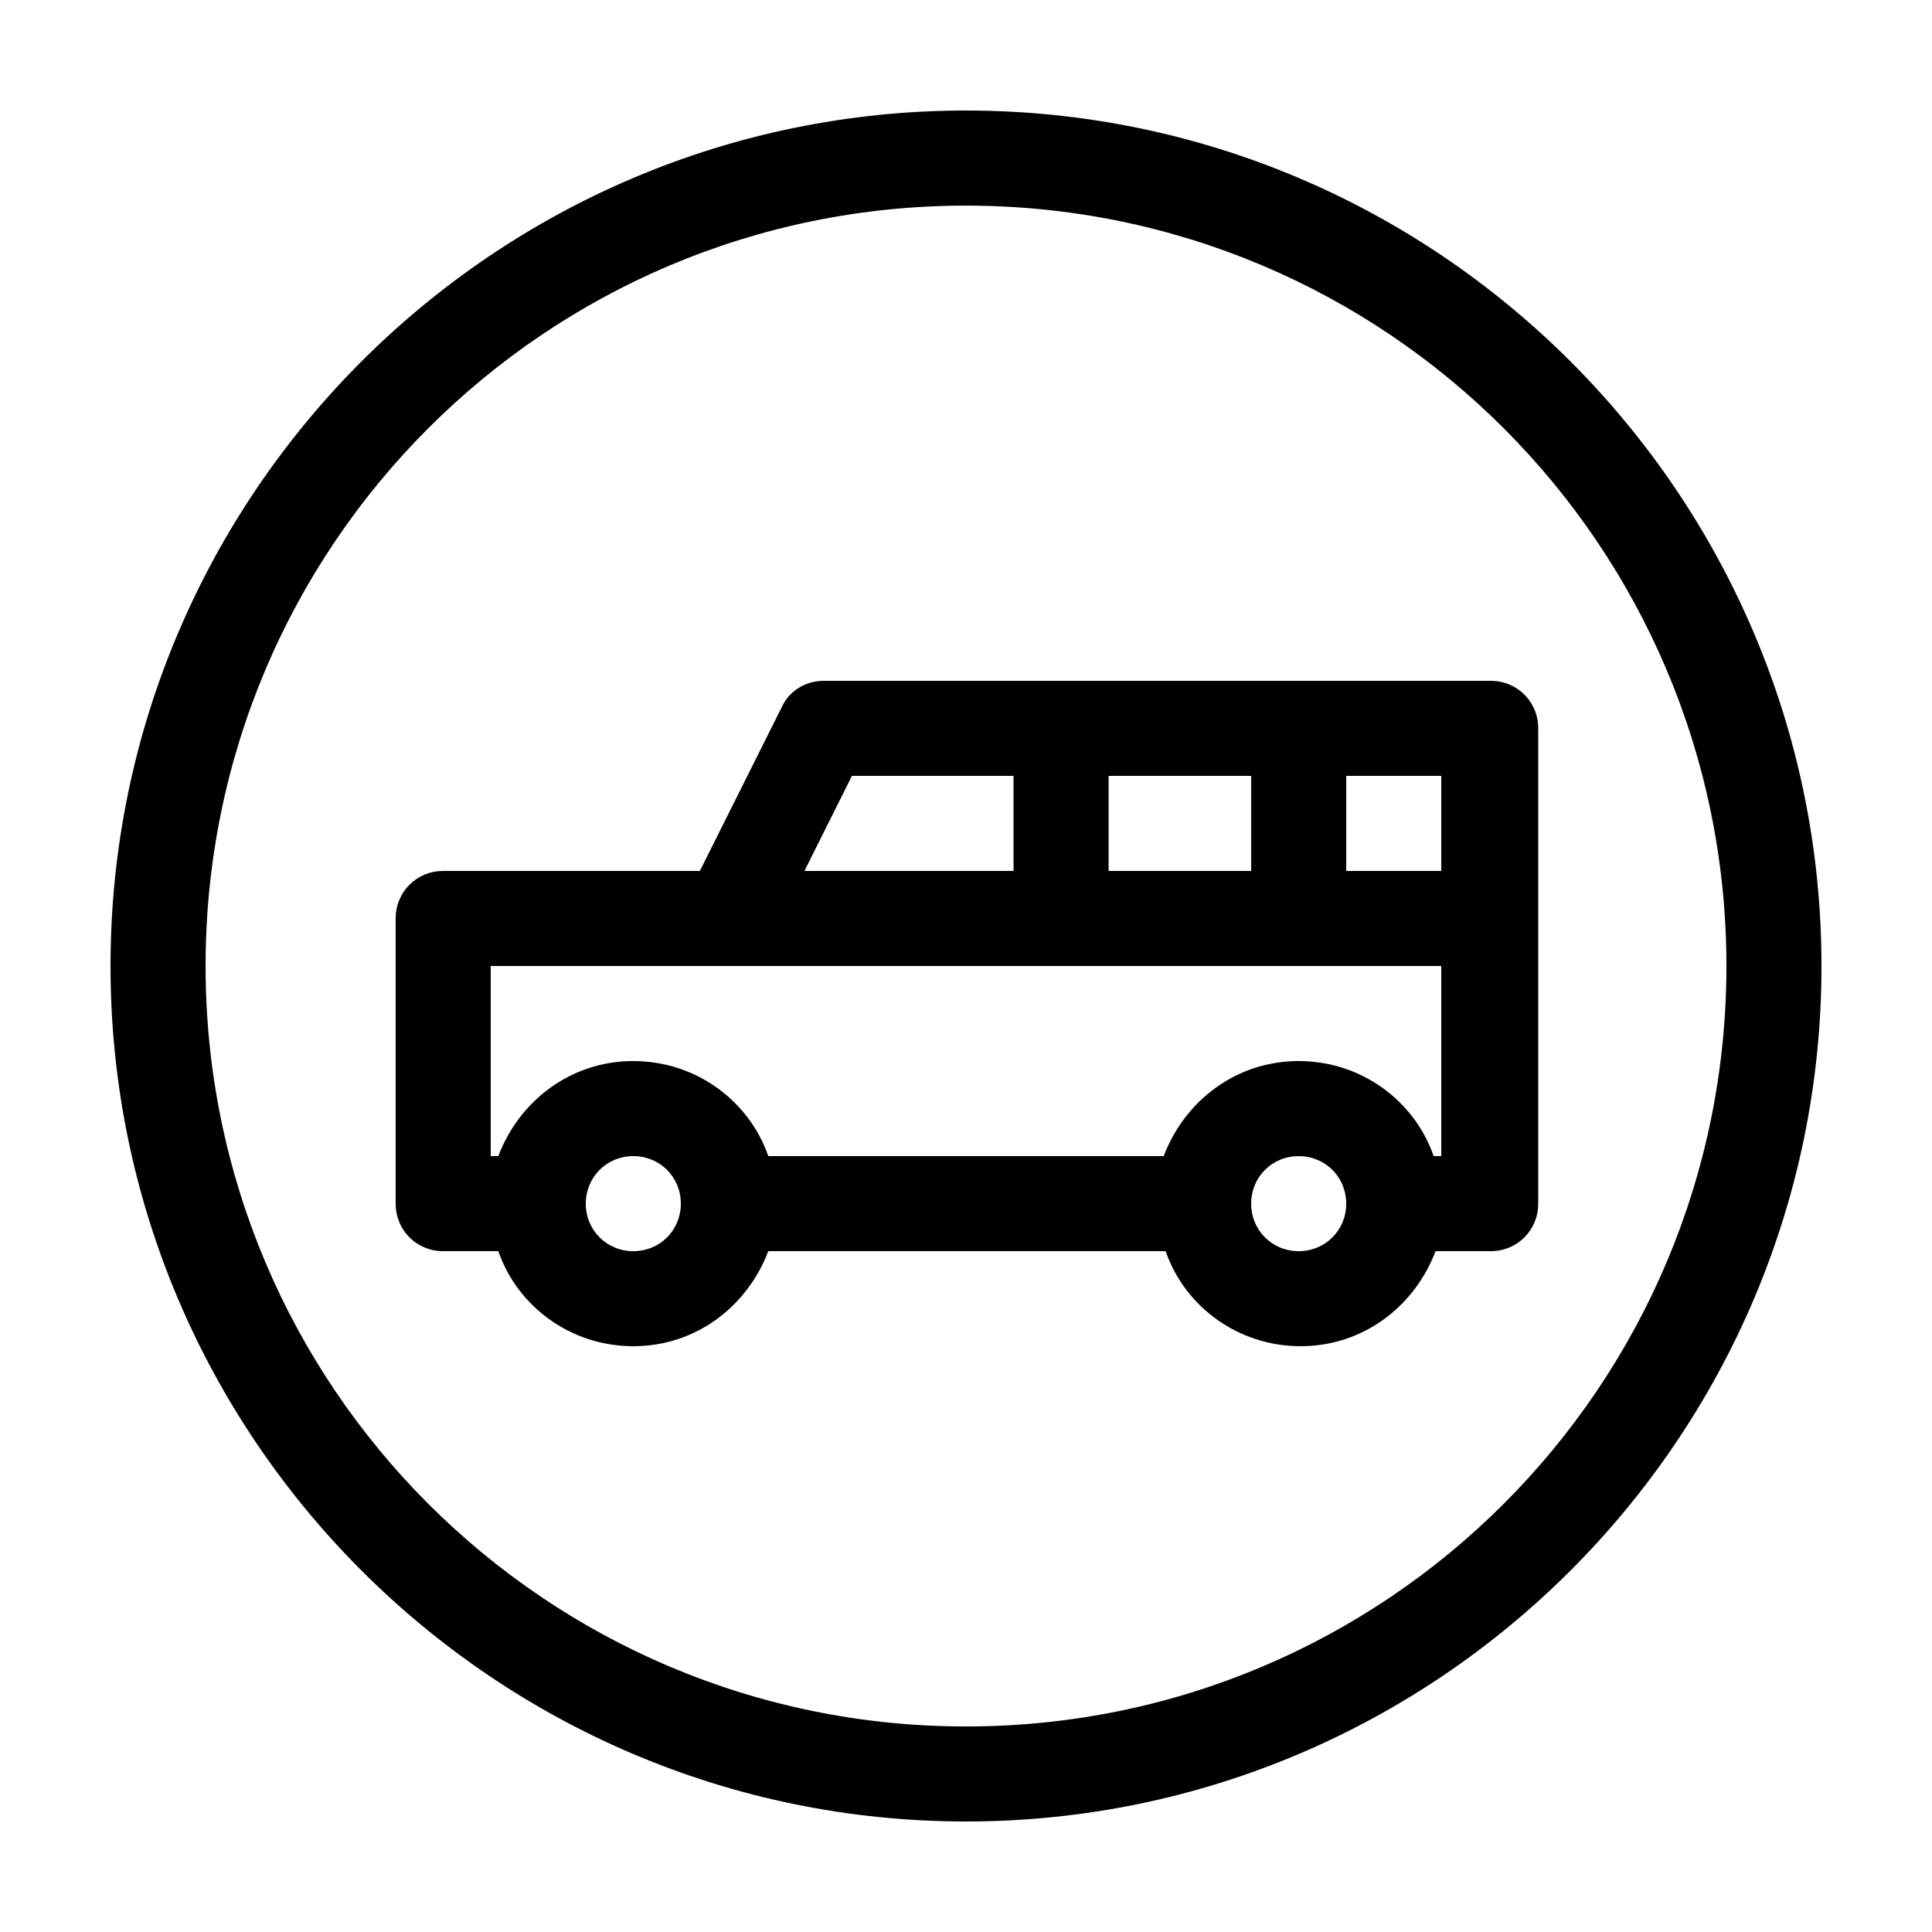
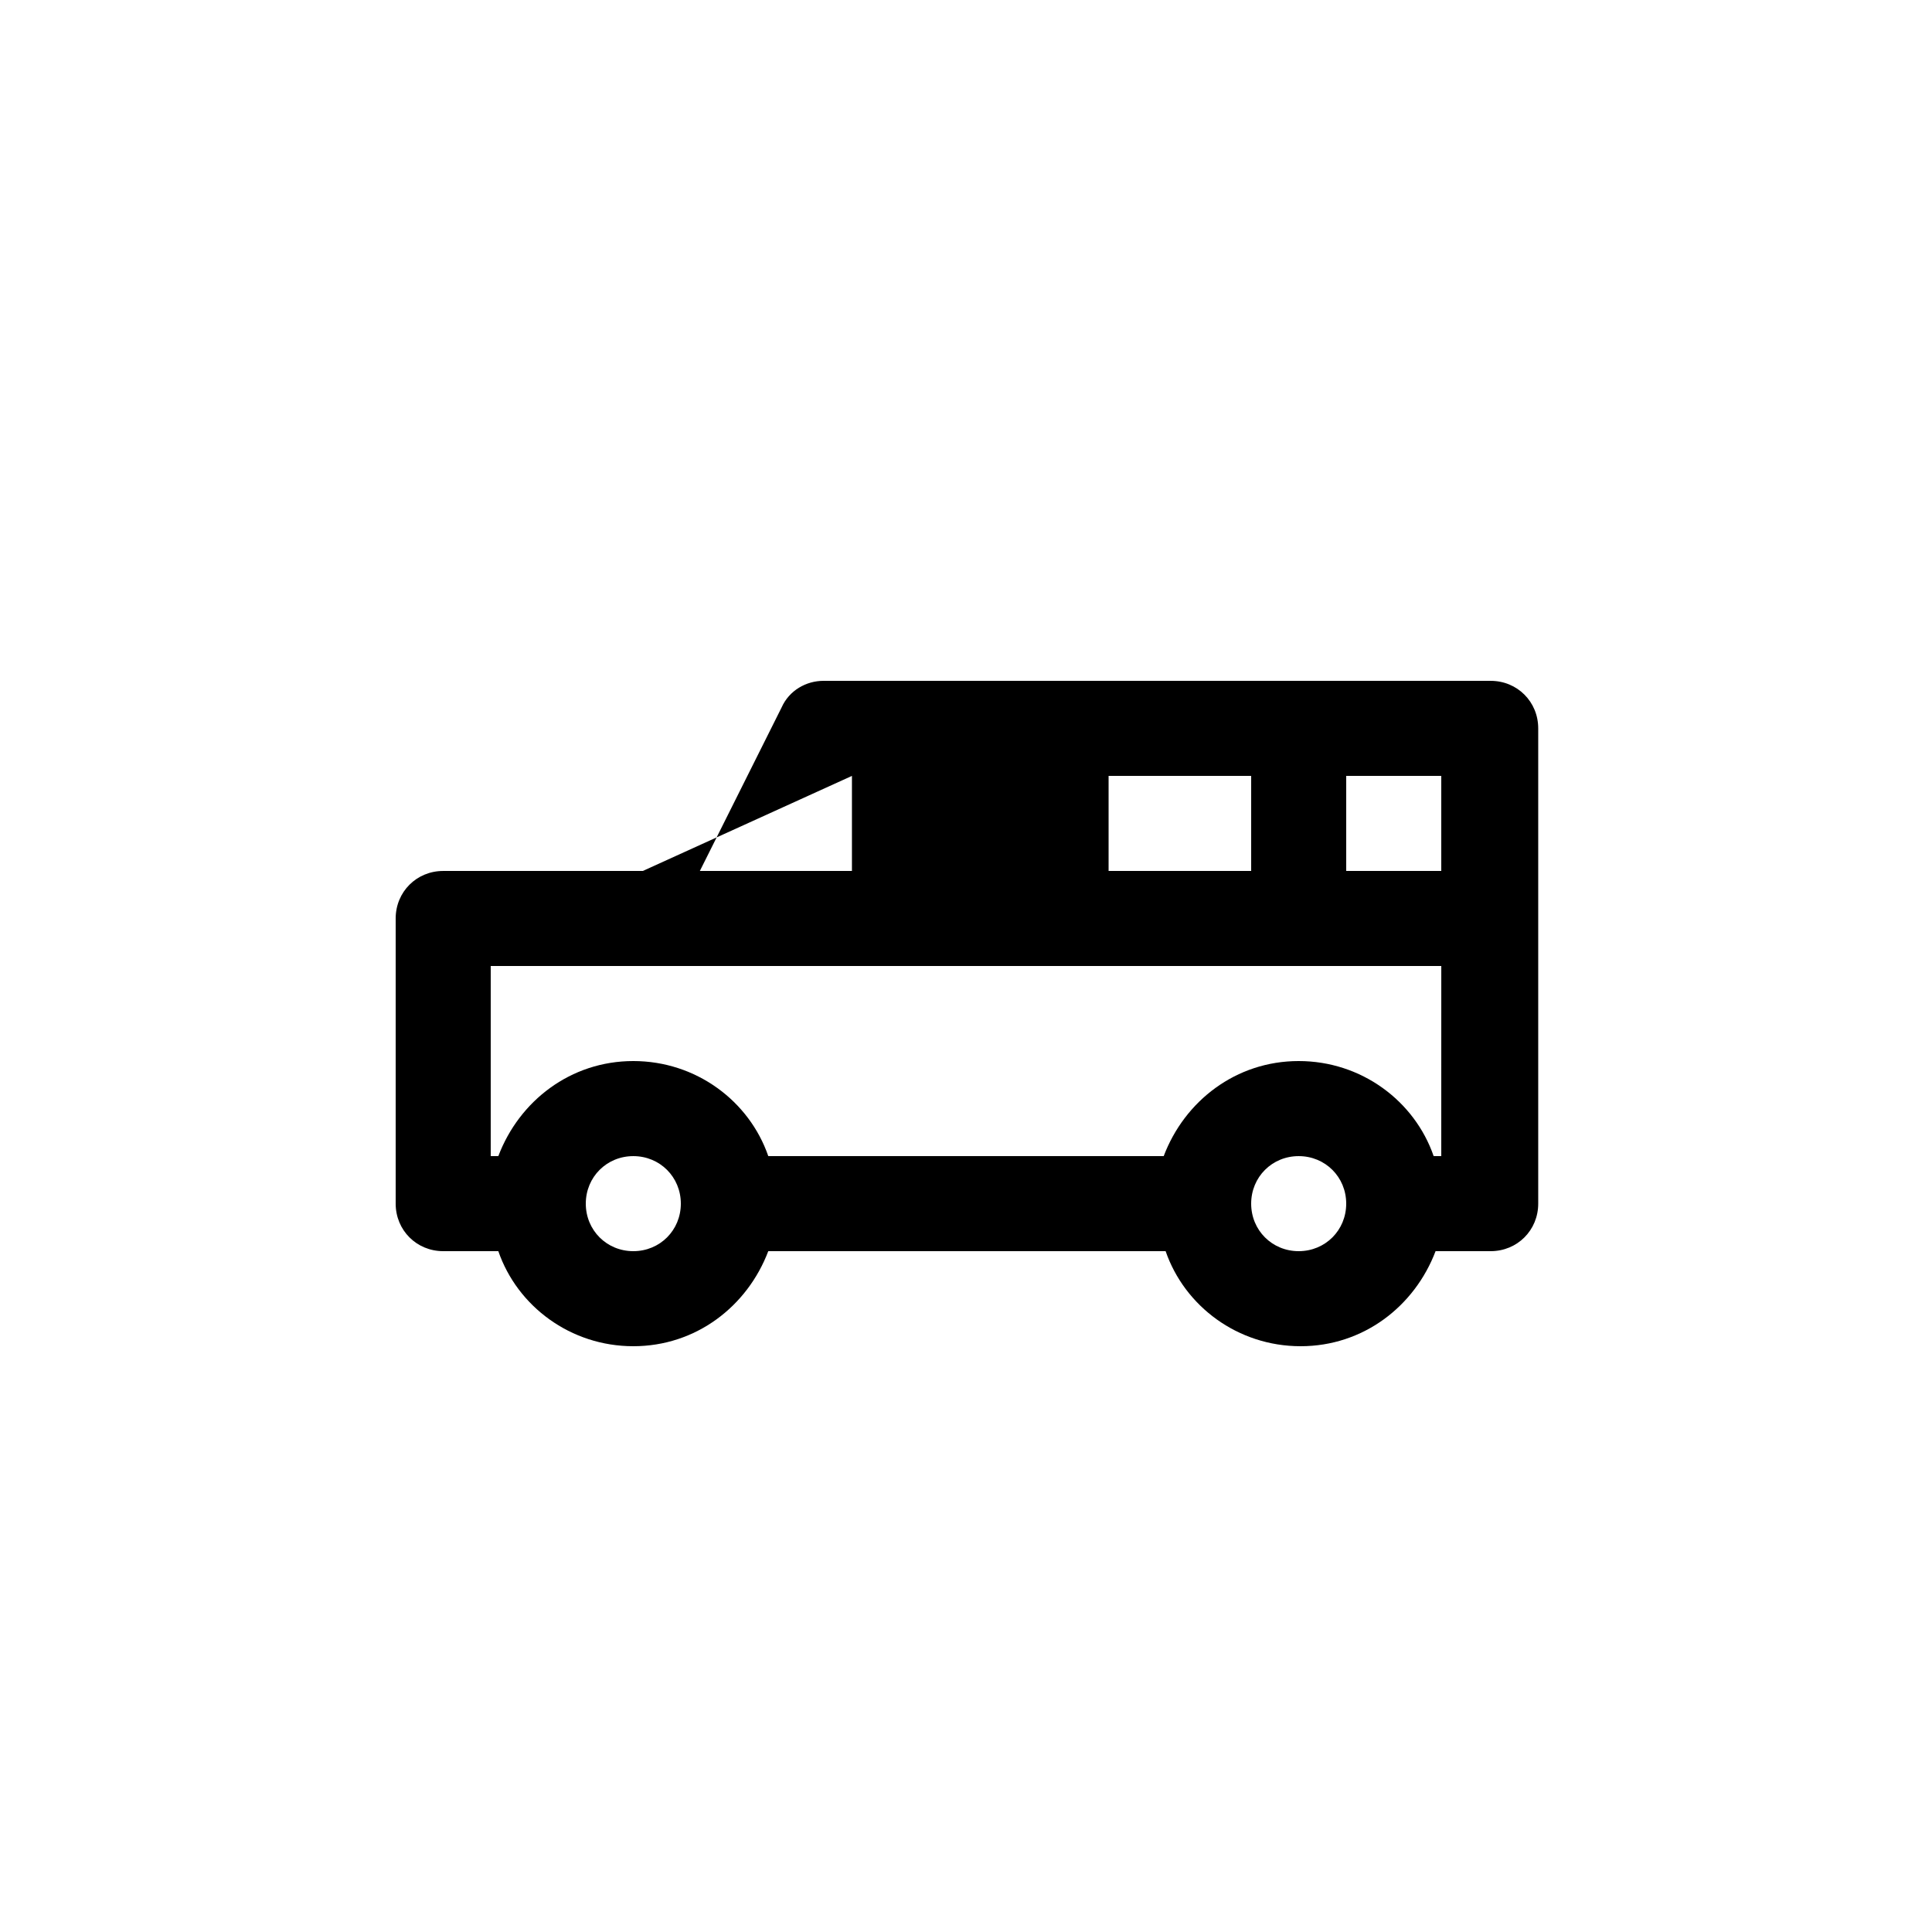
<svg xmlns="http://www.w3.org/2000/svg" fill="#000000" width="800px" height="800px" version="1.1" viewBox="144 144 512 512">
  <g>
-     <path d="m425.19 324.43h-62.977c-4.535 0-9.07 2.519-11.082 7.055l-21.664 43.328h-68.016c-7.055 0-12.594 5.543-12.594 12.594v75.57c0 7.055 5.543 12.594 12.594 12.594h14.609c5.039 14.609 19.145 25.191 35.77 25.191s30.23-10.578 35.77-25.191h105.3c5.039 14.609 19.145 25.191 35.77 25.191s30.23-10.578 35.77-25.191h14.609c7.055 0 12.594-5.543 12.594-12.594v-125.95c0-7.055-5.543-12.594-12.594-12.594zm12.598 25.191h37.785v25.191h-37.785zm-68.016 0h42.824v25.191h-55.418zm-57.938 125.95c-7.055 0-12.594-5.543-12.594-12.594 0-7.055 5.543-12.594 12.594-12.594 7.055 0 12.594 5.543 12.594 12.594 0 7.051-5.539 12.594-12.594 12.594zm176.33 0c-7.055 0-12.594-5.543-12.594-12.594 0-7.055 5.543-12.594 12.594-12.594 7.055 0 12.594 5.543 12.594 12.594 0.004 7.051-5.539 12.594-12.594 12.594zm37.785-25.191h-2.016c-5.039-14.609-19.145-25.191-35.77-25.191s-30.23 10.578-35.77 25.191h-104.79c-5.039-14.609-19.145-25.191-35.77-25.191s-30.23 10.578-35.77 25.191h-2.016v-50.379h251.91zm0-75.57h-25.191v-25.191h25.191z" />
-     <path d="m400 173.29c-124.95 0-226.71 101.77-226.71 226.71s101.77 226.71 226.71 226.71 226.71-101.77 226.71-226.71c-0.004-124.95-101.77-226.71-226.71-226.71zm0 428.24c-111.34 0-201.52-90.184-201.52-201.52 0-111.34 90.184-201.52 201.52-201.52 111.34 0 201.52 90.184 201.52 201.52s-90.184 201.52-201.52 201.52z" />
+     <path d="m425.19 324.43h-62.977c-4.535 0-9.07 2.519-11.082 7.055l-21.664 43.328h-68.016c-7.055 0-12.594 5.543-12.594 12.594v75.57c0 7.055 5.543 12.594 12.594 12.594h14.609c5.039 14.609 19.145 25.191 35.77 25.191s30.23-10.578 35.77-25.191h105.3c5.039 14.609 19.145 25.191 35.77 25.191s30.23-10.578 35.77-25.191h14.609c7.055 0 12.594-5.543 12.594-12.594v-125.95c0-7.055-5.543-12.594-12.594-12.594zm12.598 25.191h37.785v25.191h-37.785zm-68.016 0v25.191h-55.418zm-57.938 125.95c-7.055 0-12.594-5.543-12.594-12.594 0-7.055 5.543-12.594 12.594-12.594 7.055 0 12.594 5.543 12.594 12.594 0 7.051-5.539 12.594-12.594 12.594zm176.33 0c-7.055 0-12.594-5.543-12.594-12.594 0-7.055 5.543-12.594 12.594-12.594 7.055 0 12.594 5.543 12.594 12.594 0.004 7.051-5.539 12.594-12.594 12.594zm37.785-25.191h-2.016c-5.039-14.609-19.145-25.191-35.77-25.191s-30.23 10.578-35.77 25.191h-104.79c-5.039-14.609-19.145-25.191-35.77-25.191s-30.23 10.578-35.77 25.191h-2.016v-50.379h251.91zm0-75.57h-25.191v-25.191h25.191z" />
  </g>
</svg>